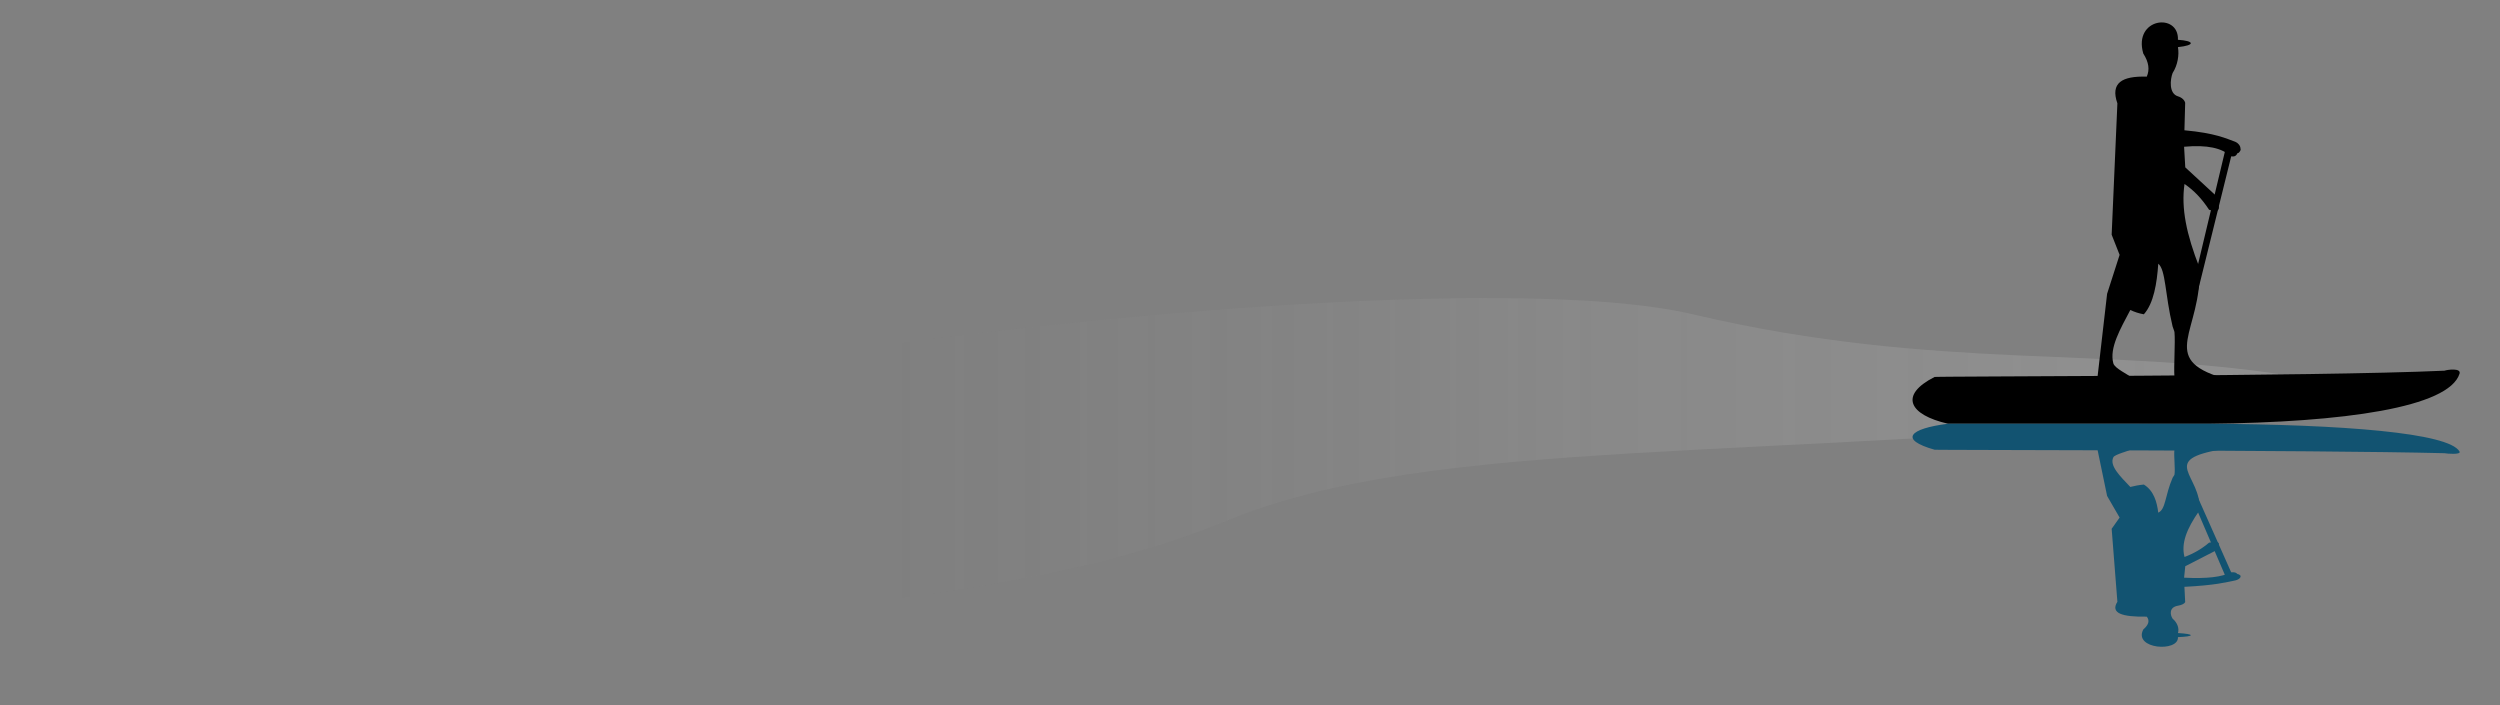
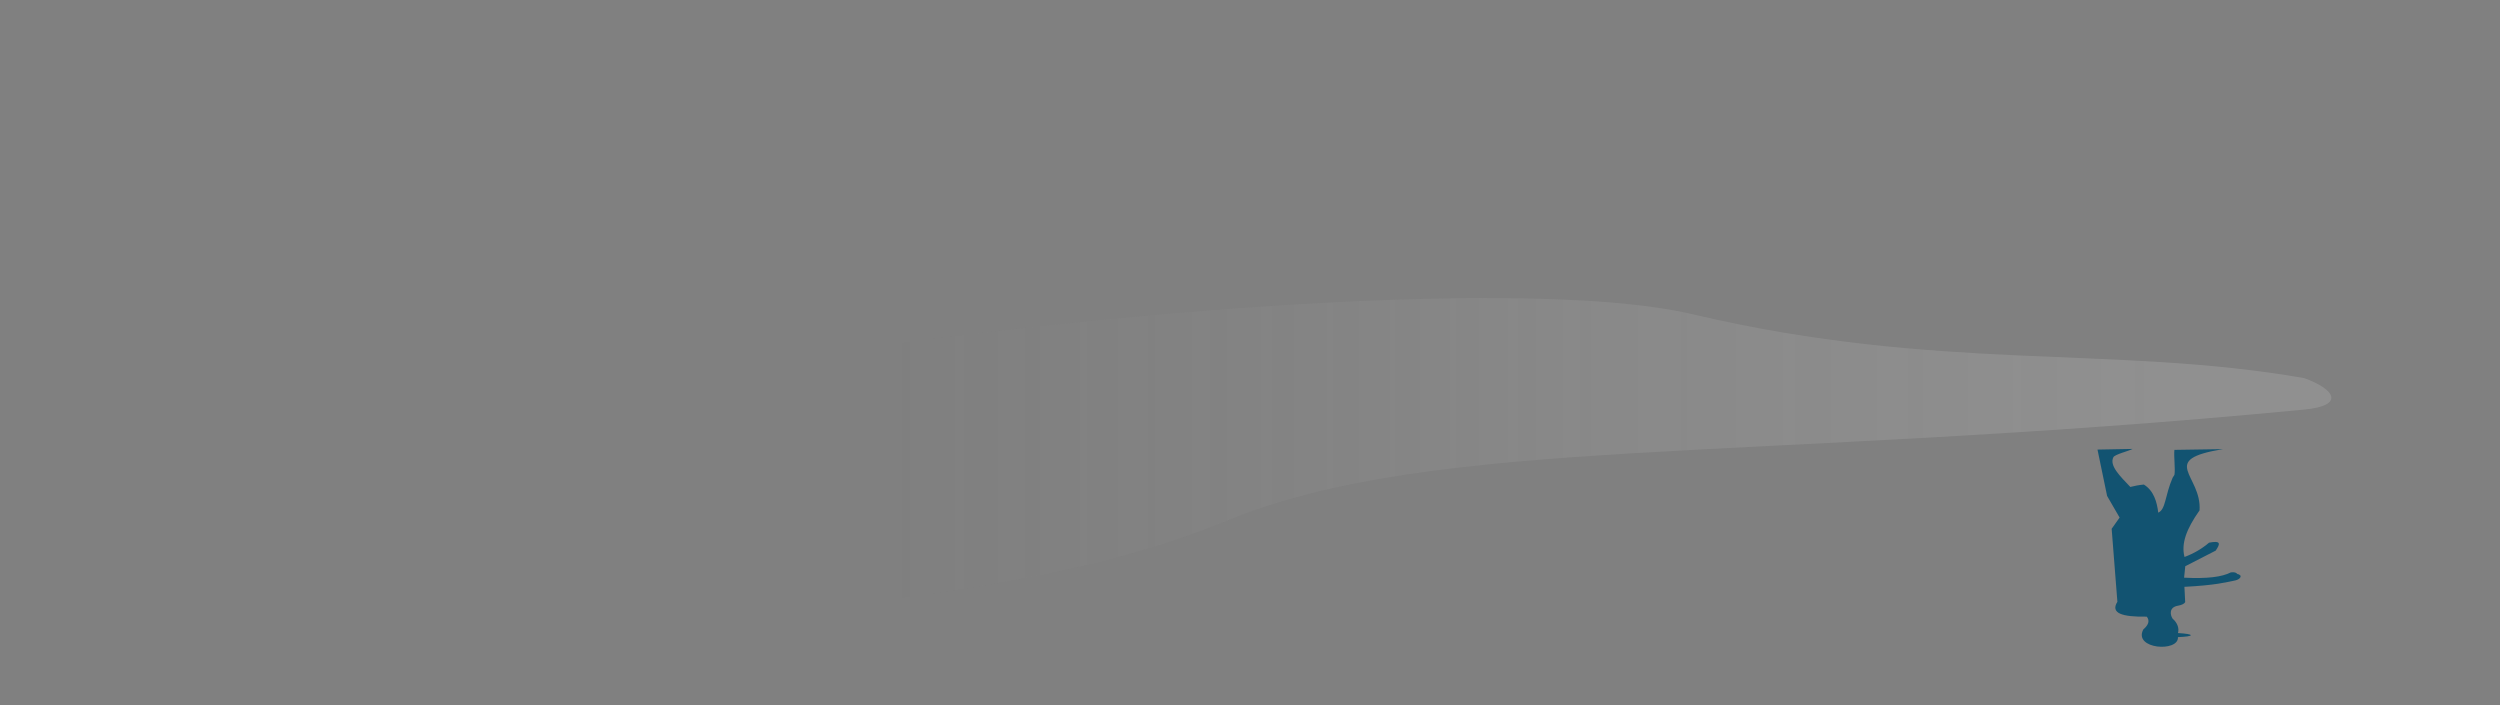
<svg xmlns="http://www.w3.org/2000/svg" width="780" height="220" viewBox="0 0 780 220" clip-rule="evenodd" fill-rule="evenodd" stroke-linejoin="round" stroke-miterlimit="2" style="white-space: preserve-spaces;">
  <rect x="0" y="0" width="780" height="220" fill="#808080" stroke="none" />
  <defs>
    <linearGradient id="Gradient-0" x1="0" y1="0" x2="1" y2="0" gradientUnits="userSpaceOnUse" gradientTransform="matrix(-53.355 0 0 -53.355 310.953 185.885)">
      <stop offset="0" stop-color="#ffffff" stop-opacity="0.13" />
      <stop offset="0.45" stop-color="#e5e5e5" stop-opacity="0.09" />
      <stop offset="1" stop-color="#a6a6a6" stop-opacity="0" />
    </linearGradient>
  </defs>
  <g id="Paddle2" transform="translate(387.827,106.005) scale(3.913,3.913) translate(-261.82,-182.145)">
    <g transform="translate(256.703,193.136) scale(1.925,0.924) translate(-269.729,-192.486)">
      <path d="M316.337,183.898C308.349,181.008,301.264,183.414,291.024,178.397C283.243,174.585,260.534,179.139,246.37,184.765L221.992,203.295C225.522,202.791,234.776,211.595,247.109,206.254C254.108,203.223,263.87,202.947,271.649,196.257C280.319,188.801,293.18,191.26,316.354,186.612C318.027,186.277,317.637,184.873,316.337,183.898Z" fill="url(#Gradient-0)" transform="translate(269.729,192.486) translate(-269.729,-192.486)" />
    </g>
    <g transform="translate(337.017,172.842) scale(0.412,0.412) translate(-318.394,-355.668)">
-       <path d="M319.53,368.536L326.046,341.205L327.393,341.629L320.606,369.066L319.53,368.536Z" transform="translate(323.462,355.135) translate(-323.462,-355.135)" />
-       <path d="M269.692,385.458C268.925,385.277,342.982,385.394,368.413,384.232C368.894,384.045,371.677,383.649,371.306,384.82C369.237,391.343,349.012,394.228,322.758,394.502L272.326,394.502C264.722,392.766,262.82,388.956,269.692,385.458Z" transform="translate(318.394,389.258) translate(-318.394,-389.258)" />
-       <path d="M301.24,385.494L303.1,369.352L305.52,361.82L303.981,357.916L305.09,332.499C303.71,328.543,305.955,327.179,310.772,327.327C311.364,326.016,311.185,324.536,310.101,322.856C308.103,315.96,317.005,314.866,316.809,320.196C320.058,320.41,320.189,321.26,316.809,321.615C317.075,323.107,316.765,325.108,315.775,326.632C315.311,327.865,315.019,330.594,316.809,331.134C317.601,331.373,318.095,331.894,318.209,332.392L318.063,337.708C324.082,338.255,326.163,339.31,327.918,339.941C328.361,340.101,328.916,340.682,328.906,341.205C328.905,341.269,329.053,341.458,328.806,341.776C328.632,342,328.604,342.07,328.496,342.089C328.258,342.133,328.331,342.18,328.213,342.352C328.089,342.532,327.998,342.631,327.832,342.704C327.531,342.838,327.309,342.749,327.051,342.738C325.315,341.144,322.517,340.488,317.998,340.894L318.229,344.885L324.111,350.311C325.09,352.854,325.074,353.855,322.83,353.084C321.479,351.003,319.903,349.329,318.081,348.1C317.405,352.782,318.447,357.836,320.99,364.326C321.46,376.612,312.821,381.892,325.519,385.654L316.127,385.394C315.983,383.318,316.318,378.833,316.139,376.783C316.116,376.517,315.853,376.004,315.775,375.676C314.28,369.408,314.465,364.718,313,363.53C312.747,367.294,312.121,371.203,310.211,373.32C309.25,373.153,308.386,372.863,307.593,372.485C305.692,376.104,303.492,379.837,304.305,382.808C304.586,383.836,307.209,384.941,308.049,385.725L301.24,385.494Z" transform="translate(315.095,351.279) translate(-315.095,-351.279)" />
-     </g>
+       </g>
    <g transform="translate(337.017,197.732) rotate(-180) scale(-0.412,0.229) translate(-318.394,-355.668)">
-       <path d="M319.53,368.536L326.046,341.205L327.393,341.629L320.606,369.066L319.53,368.536Z" fill="rgb(18,83,113)" transform="translate(323.462,355.135) translate(-323.462,-355.135)" />
-       <path d="M269.692,385.458C268.925,385.277,342.982,385.394,368.413,384.232C368.894,384.045,371.677,383.649,371.306,384.82C369.237,391.343,348.804,394.228,322.549,394.502L272.326,394.502C264.722,392.766,262.82,388.956,269.692,385.458Z" fill="rgb(18,83,113)" transform="translate(318.394,389.258) translate(-318.394,-389.258)" />
      <path d="M301.24,385.494L303.1,369.352L305.52,361.82L303.981,357.916L305.09,332.499C303.71,328.543,305.955,327.179,310.772,327.327C311.364,326.016,311.185,324.536,310.101,322.856C308.103,315.96,317.005,314.866,316.809,320.196C320.058,320.41,320.189,321.26,316.809,321.615C317.075,323.107,316.765,325.108,315.775,326.632C315.311,327.865,315.019,330.594,316.809,331.134C317.601,331.373,318.095,331.894,318.209,332.392L318.063,337.708C324.082,338.255,326.163,339.31,327.918,339.941C328.361,340.101,328.916,340.682,328.906,341.205C328.905,341.269,329.053,341.458,328.806,341.776C328.632,342,328.604,342.07,328.496,342.089C328.258,342.133,328.331,342.18,328.213,342.352C328.089,342.532,327.998,342.631,327.832,342.704C327.531,342.838,327.309,342.749,327.051,342.738C325.315,341.144,322.517,340.488,317.998,340.894L318.229,344.885L324.111,350.311C325.09,352.854,325.074,353.855,322.83,353.084C321.479,351.003,319.903,349.329,318.081,348.1C317.405,352.782,318.447,357.836,320.99,364.326C321.46,376.612,312.821,381.892,325.519,385.654L316.127,385.394C315.983,383.318,316.318,378.833,316.139,376.783C316.116,376.517,315.853,376.004,315.775,375.676C314.28,369.408,314.465,364.718,313,363.53C312.747,367.294,312.121,371.203,310.211,373.32C309.25,373.153,308.386,372.863,307.593,372.485C305.692,376.104,303.492,379.837,304.305,382.808C304.586,383.836,307.209,384.941,308.049,385.725L301.24,385.494Z" fill="rgb(18,83,113)" transform="translate(315.095,351.279) translate(-315.095,-351.279)" />
    </g>
  </g>
</svg>